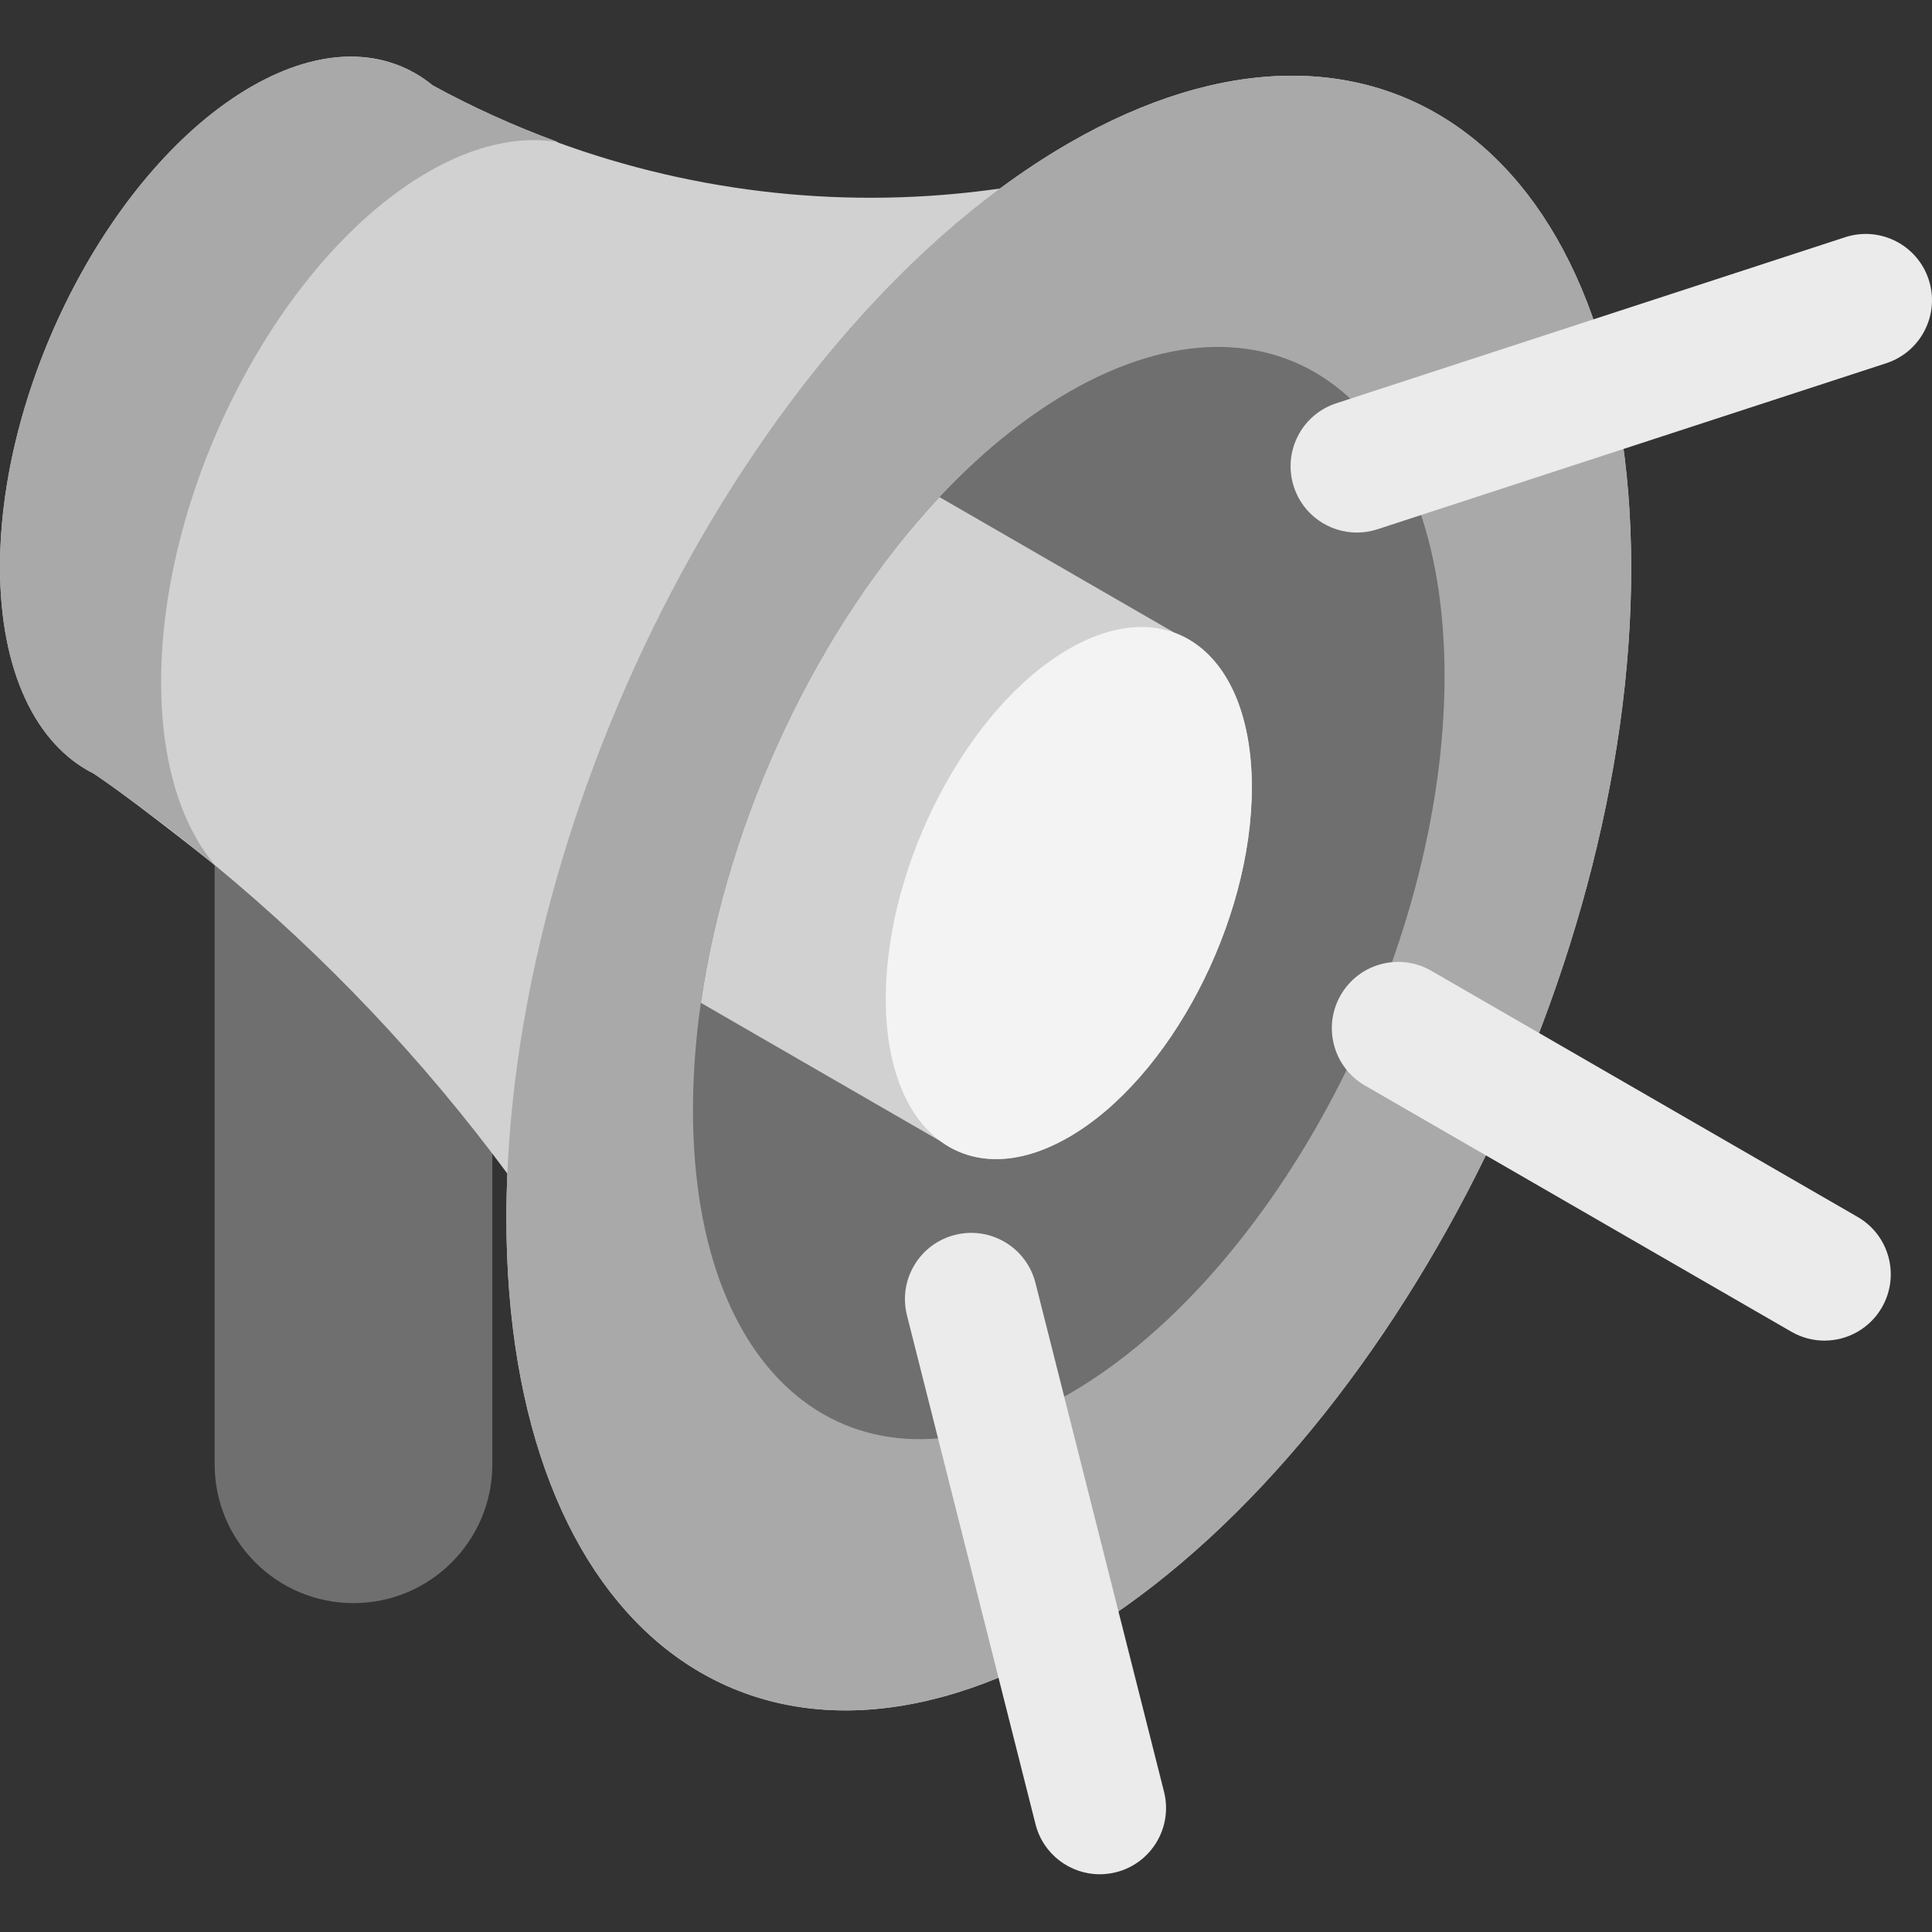
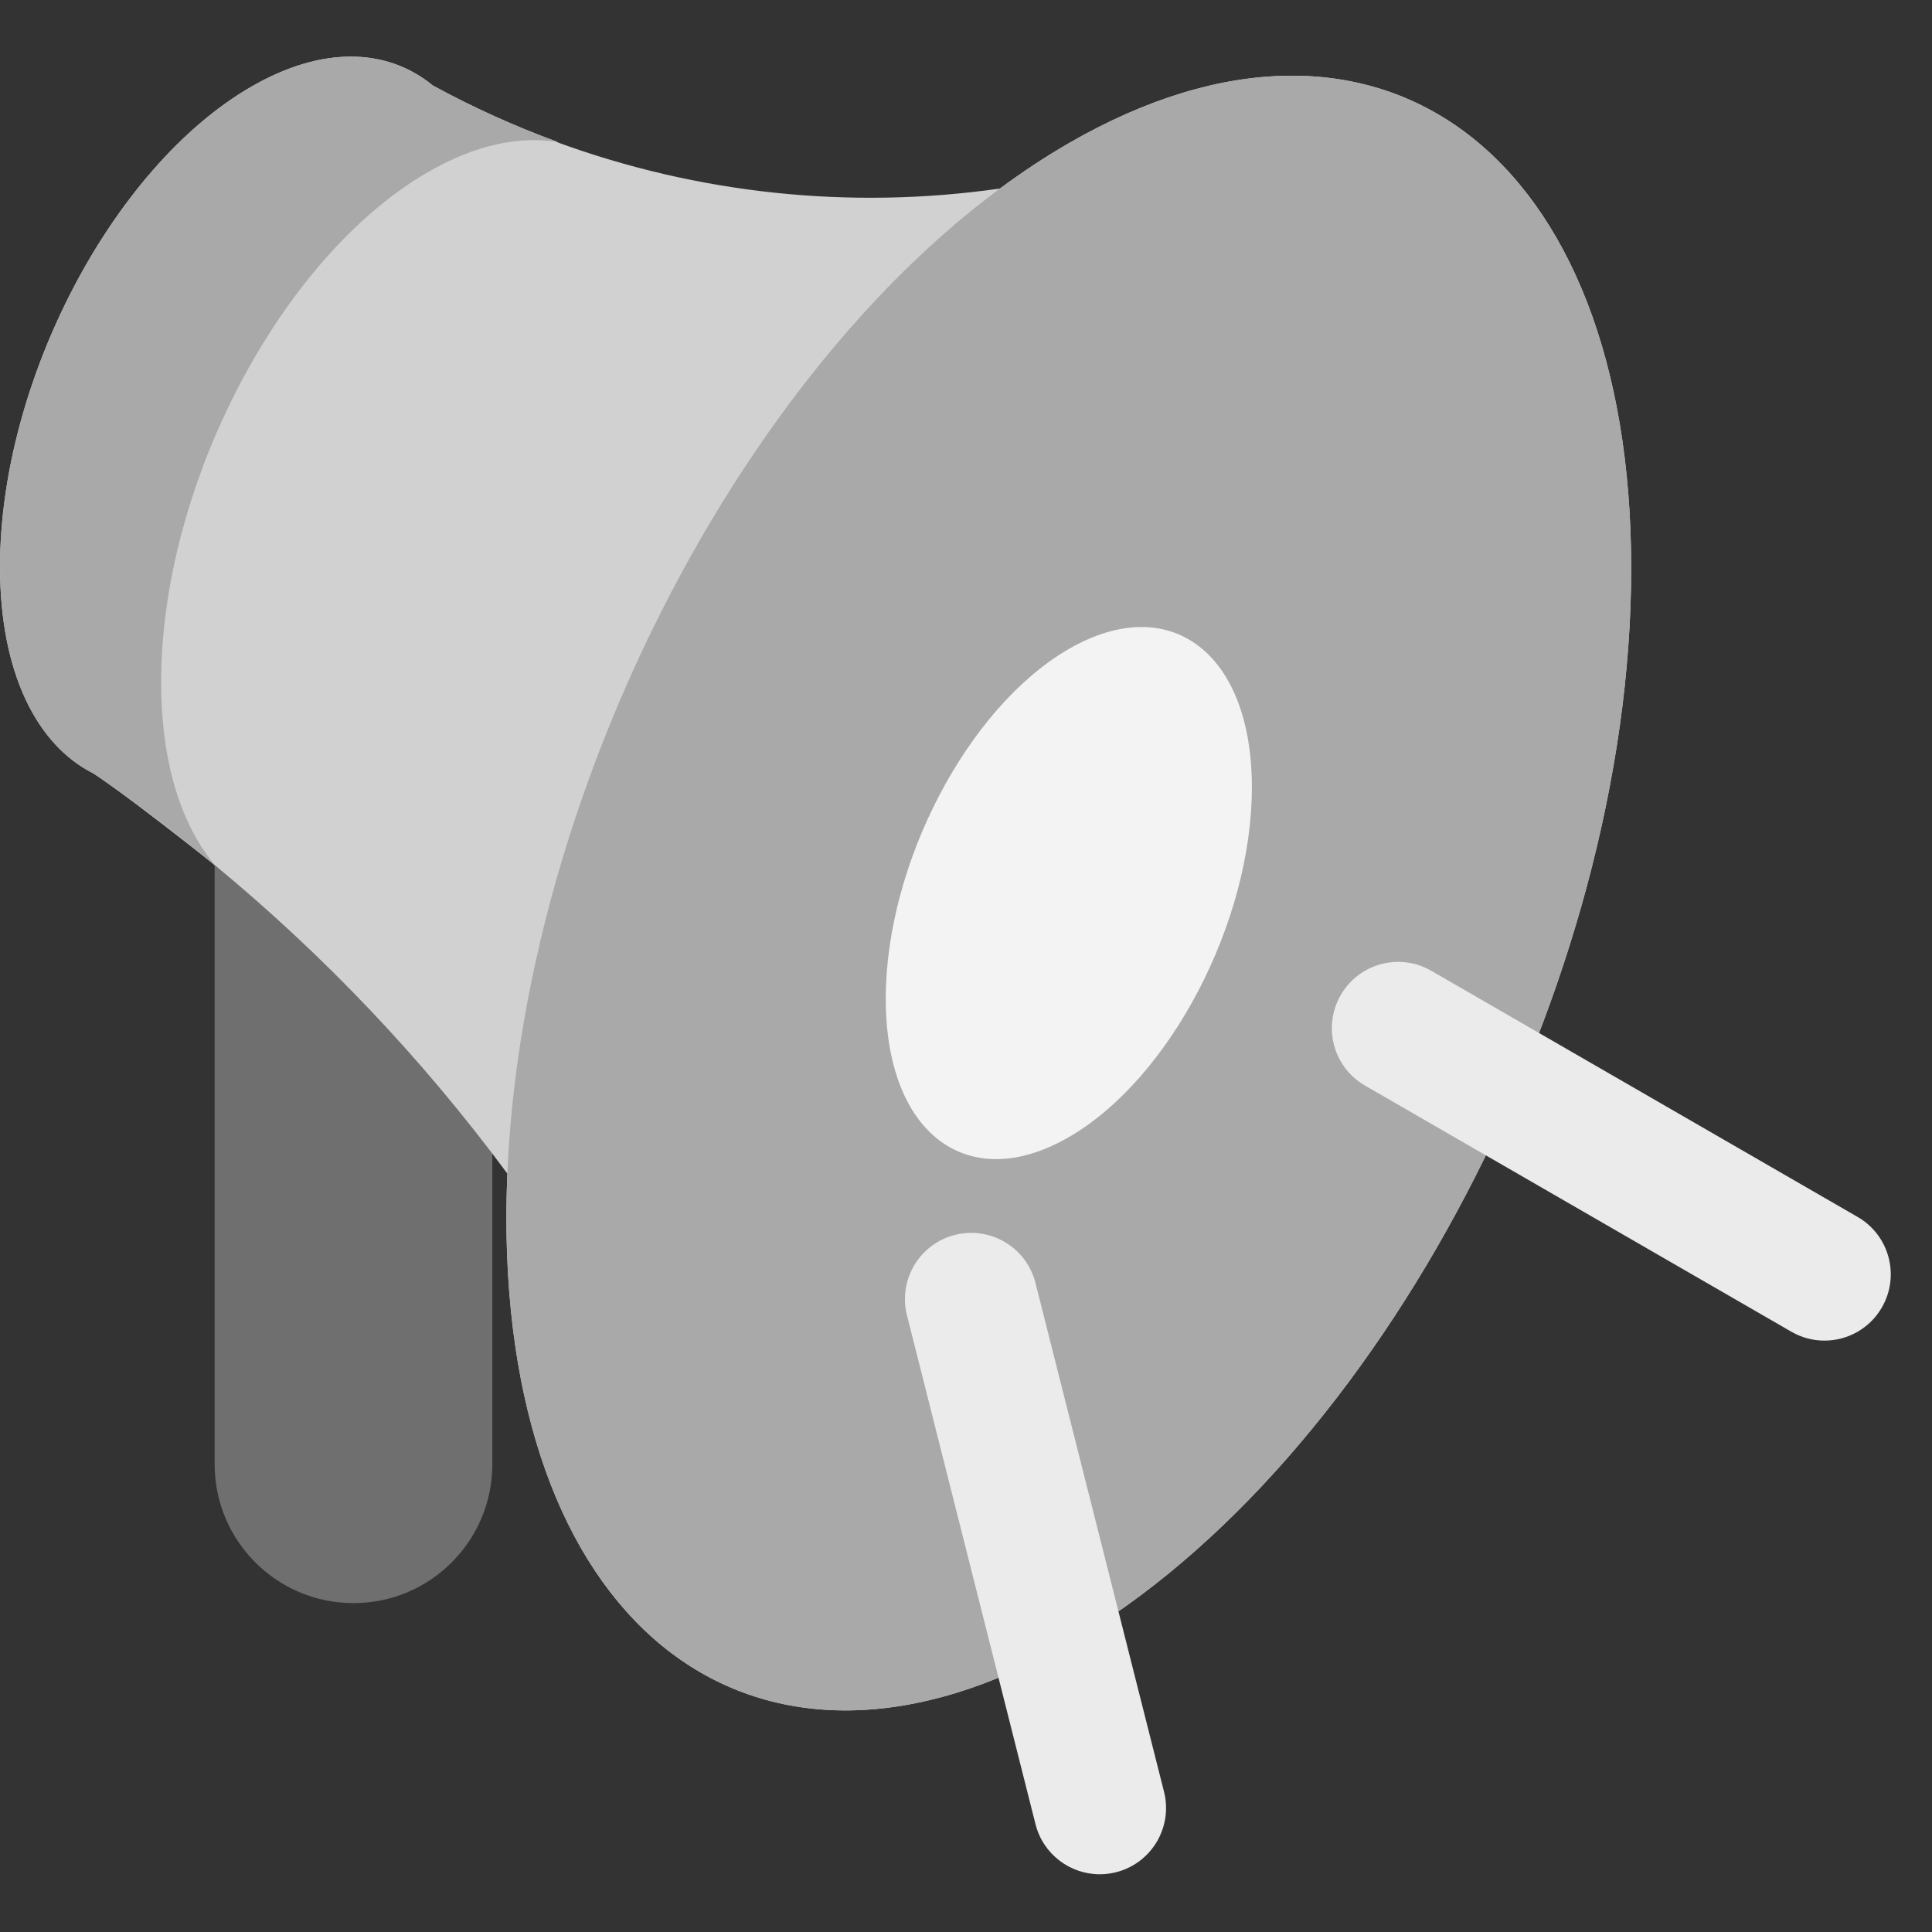
<svg xmlns="http://www.w3.org/2000/svg" width="60" height="60" viewBox="0 0 60 60" fill="none">
  <rect x="0" y="0" width="60" height="60" fill="#333333" stroke="none" />
  <path d="M10.978 49.786C8.596 49.786 6.666 47.855 6.666 45.474V24.346C6.666 21.964 8.596 20.034 10.978 20.034C13.359 20.034 15.29 21.964 15.29 24.346V45.474C15.29 47.855 13.359 49.786 10.978 49.786Z" fill="#6F6F6F" />
  <path d="M33.192 4.447C32.468 4.865 31.755 5.337 31.054 5.855C26.401 6.522 21.663 6.02 17.268 4.404C17.287 4.407 17.307 4.409 17.326 4.412C15.996 3.925 14.697 3.34 13.44 2.653C12.02 1.493 10.02 1.413 7.803 2.693C3.494 5.181 0 11.856 0 17.602C0 20.873 1.133 23.135 2.903 24.021C3.674 24.51 6.169 26.456 6.697 26.893C6.694 26.89 6.691 26.885 6.688 26.882C10.094 29.693 13.138 32.907 15.756 36.447C15.737 36.907 15.726 37.364 15.726 37.819C15.726 50.681 23.546 56.592 33.192 51.023C42.838 45.454 50.658 30.513 50.658 17.651C50.658 4.789 42.838 -1.122 33.192 4.447Z" fill="#D1D1D1" />
  <path d="M50.659 17.651C50.659 30.513 42.839 45.454 33.193 51.023C23.547 56.592 15.727 50.68 15.727 37.819C15.727 24.957 23.547 10.016 33.193 4.447C42.839 -1.122 50.659 4.789 50.659 17.651Z" fill="#A9A9A9" />
-   <path d="M44.862 20.997C44.862 29.591 39.637 39.574 33.192 43.295C26.746 47.016 21.521 43.066 21.521 34.473C21.521 25.879 26.746 15.896 33.192 12.175C39.637 8.453 44.862 12.403 44.862 20.997Z" fill="#6F6F6F" />
  <path d="M5.004 21.18C5.004 15.076 8.715 7.986 13.293 5.343C14.757 4.498 16.132 4.213 17.326 4.412C15.996 3.925 14.697 3.34 13.44 2.653C12.02 1.493 10.02 1.413 7.803 2.693C3.494 5.181 0 11.856 0 17.602C0 20.873 1.133 23.135 2.903 24.021C4.215 24.922 5.477 25.883 6.697 26.893C5.636 25.648 5.004 23.695 5.004 21.18Z" fill="#A9A9A9" />
-   <path d="M36.483 19.656L29.177 15.438C25.437 19.425 22.593 25.374 21.768 31.145L29.212 35.444C30.238 36.193 31.642 36.21 33.192 35.315C36.332 33.502 38.877 28.639 38.877 24.452C38.877 21.902 37.931 20.194 36.483 19.656Z" fill="#D1D1D1" />
  <path d="M38.878 24.452C38.878 28.639 36.333 33.502 33.193 35.315C30.053 37.128 27.508 35.204 27.508 31.017C27.508 26.831 30.053 21.968 33.193 20.155C36.333 18.342 38.878 20.266 38.878 24.452Z" fill="#F3F3F3" />
-   <path d="M42.138 16.539C41.272 16.539 40.465 15.987 40.182 15.119C39.83 14.038 40.419 12.876 41.5 12.524L57.303 7.367C58.383 7.015 59.545 7.604 59.898 8.685C60.25 9.766 59.66 10.927 58.58 11.28L42.777 16.437C42.565 16.506 42.35 16.539 42.138 16.539Z" fill="#EBEBEB" />
  <path d="M56.659 41.634C56.31 41.634 55.956 41.545 55.632 41.358L42.391 33.713C41.406 33.145 41.069 31.886 41.638 30.902C42.206 29.918 43.464 29.58 44.449 30.148L57.69 37.793C58.675 38.361 59.012 39.62 58.443 40.605C58.062 41.265 57.37 41.634 56.659 41.634Z" fill="#EBEBEB" />
  <path d="M34.153 58.207C33.233 58.207 32.395 57.586 32.159 56.653L28.167 40.85C27.888 39.748 28.556 38.629 29.658 38.351C30.759 38.073 31.879 38.74 32.157 39.842L36.15 55.645C36.428 56.747 35.761 57.866 34.659 58.144C34.489 58.187 34.319 58.207 34.153 58.207Z" fill="#EBEBEB" />
</svg>